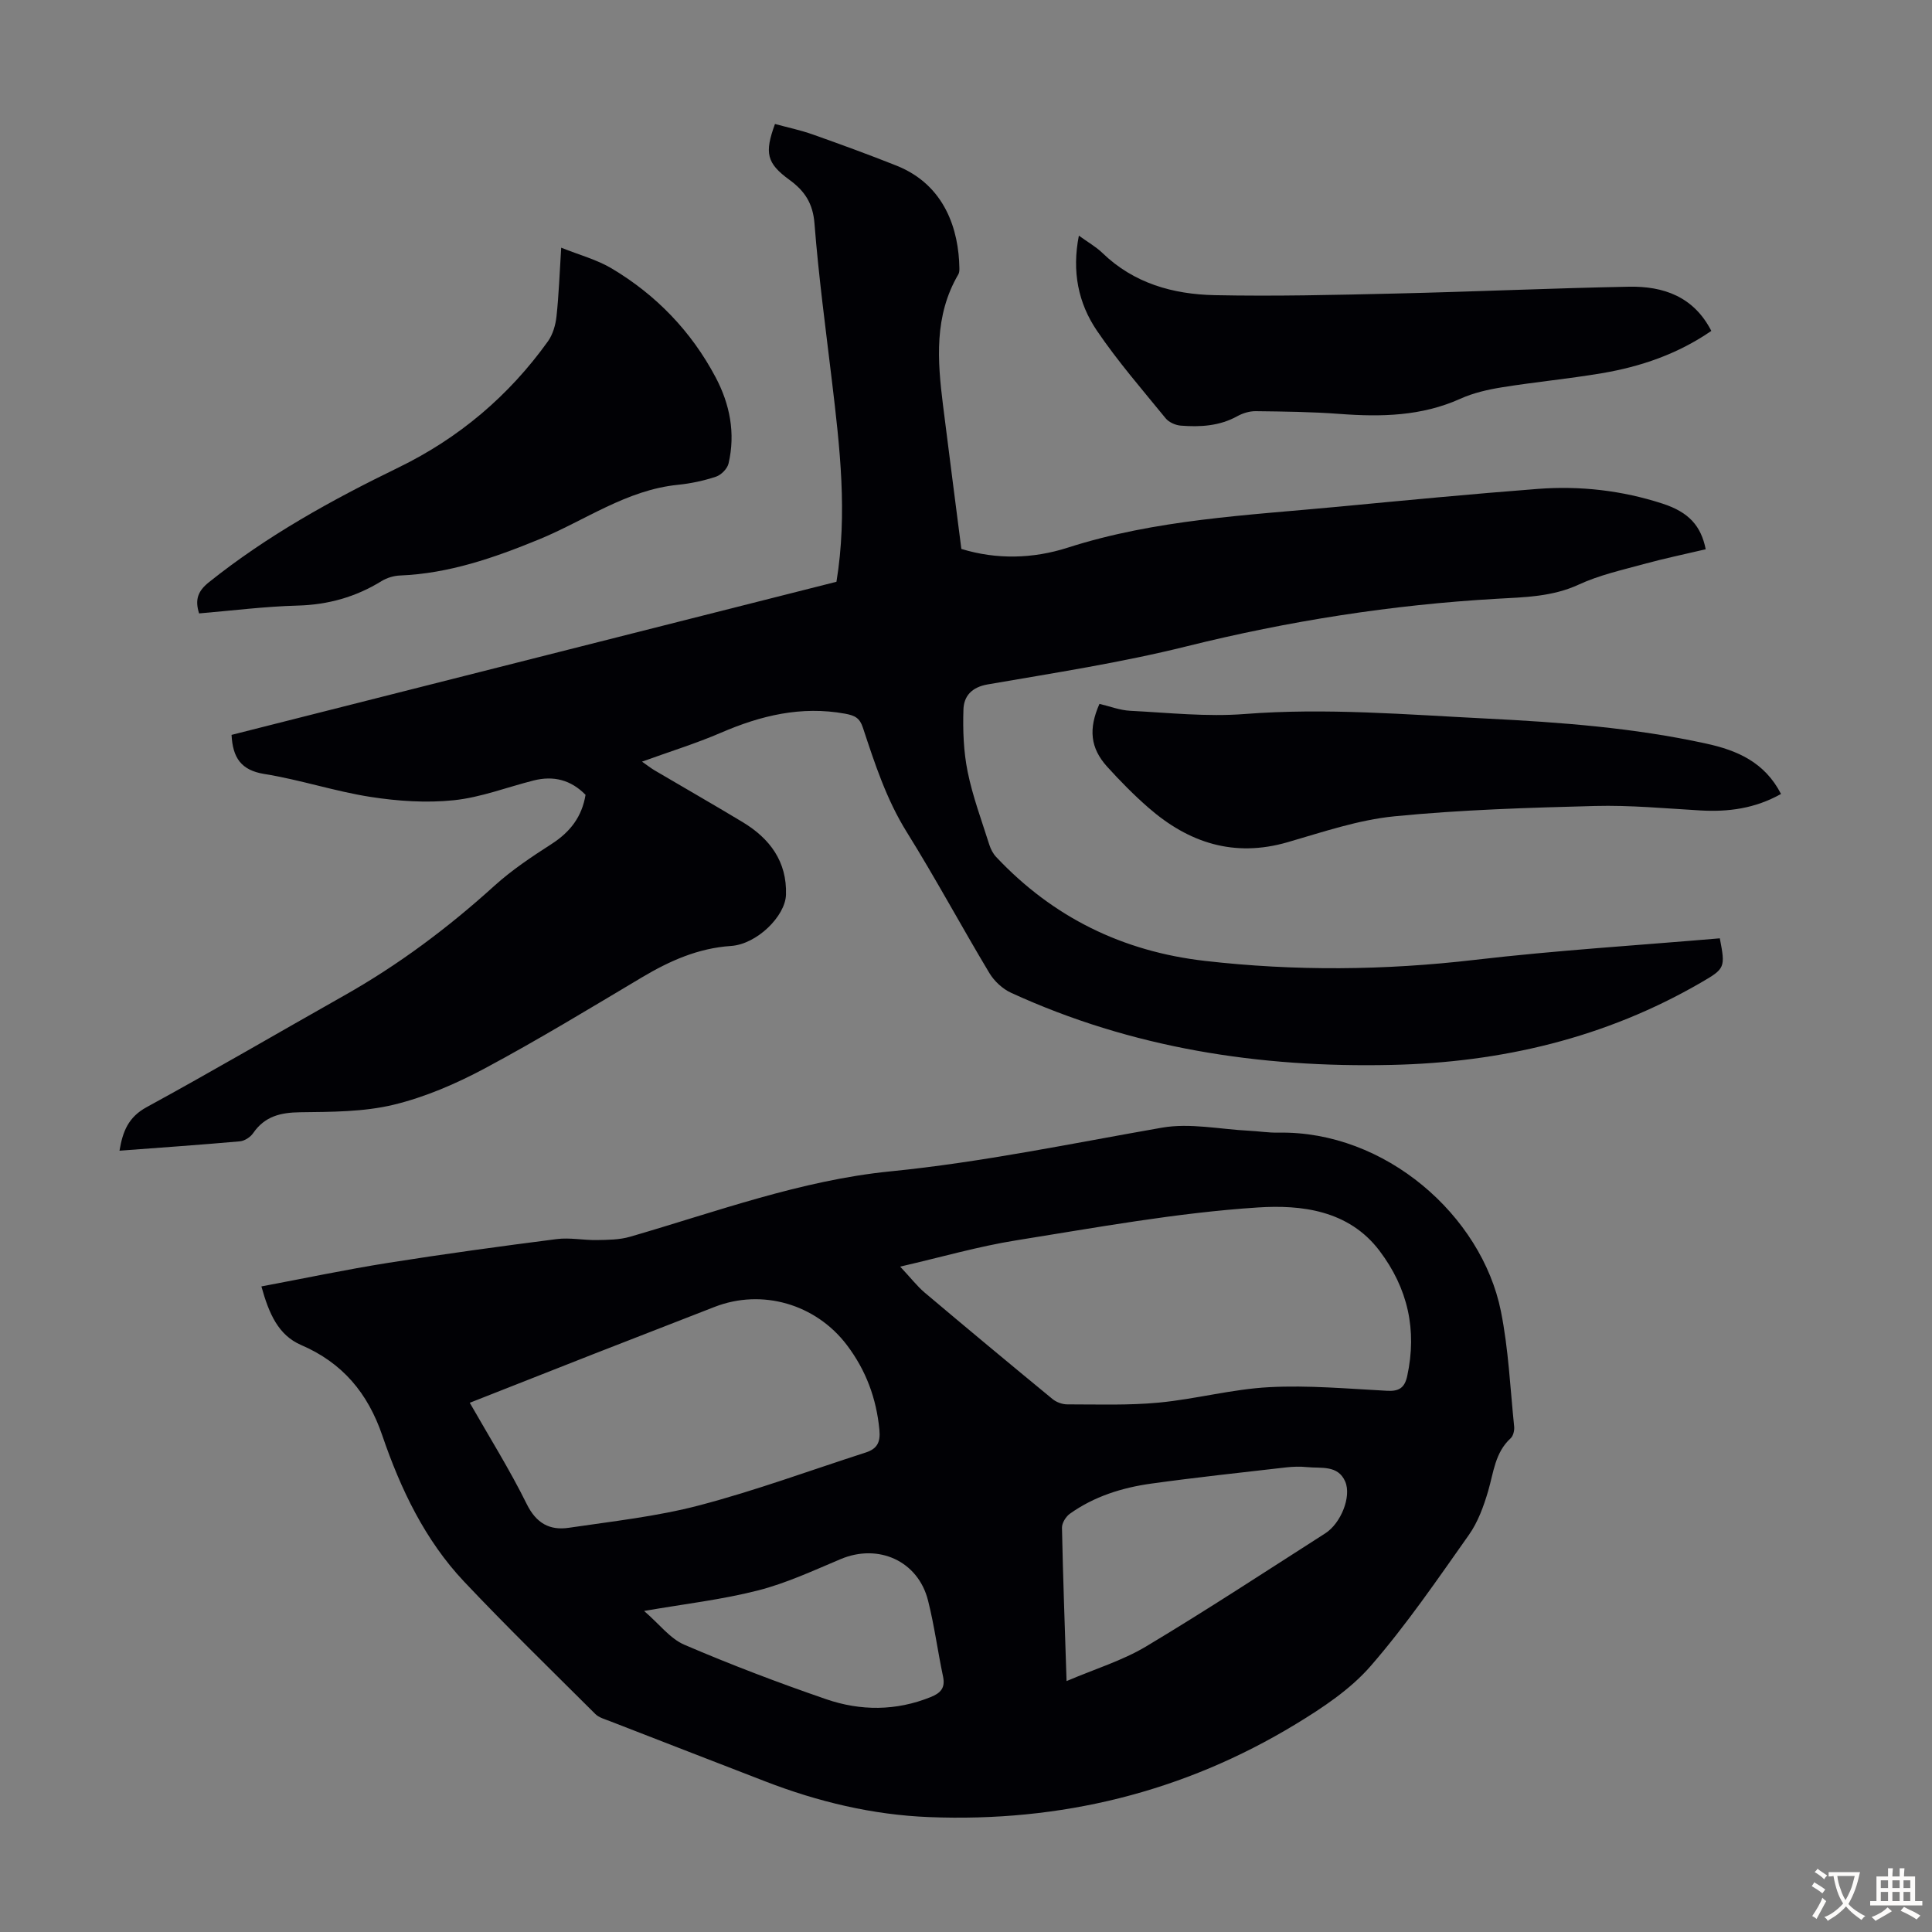
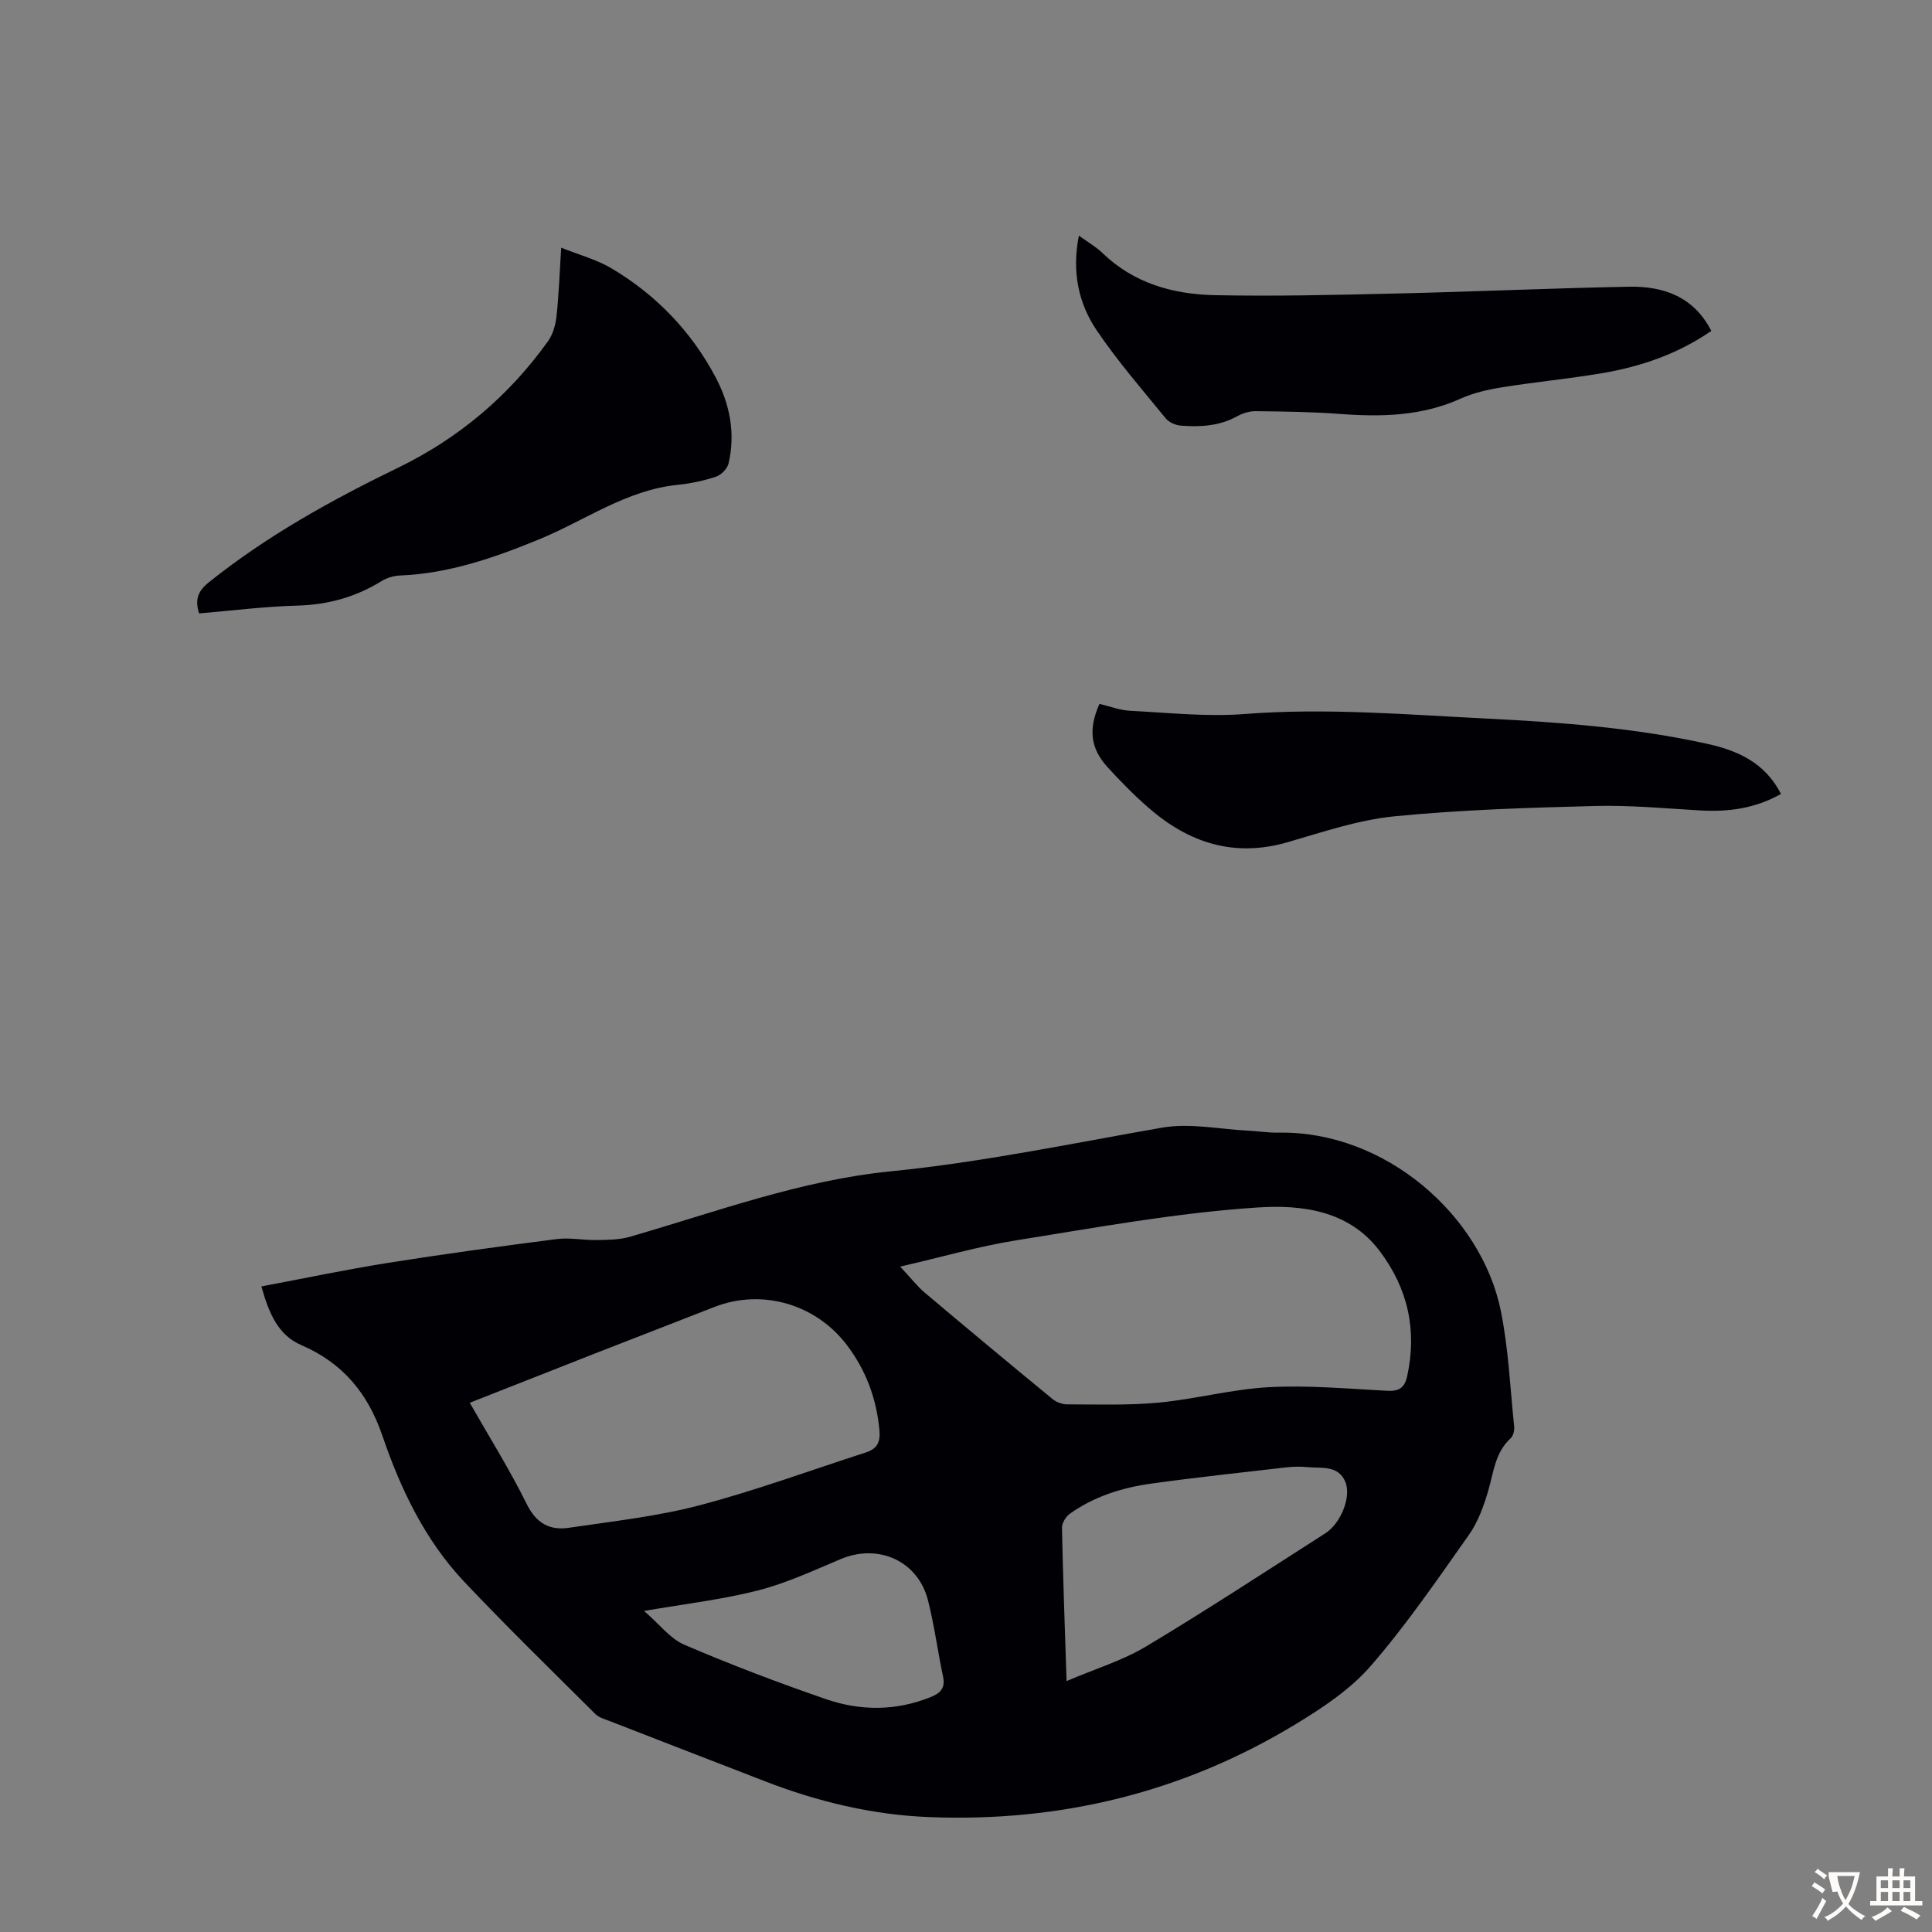
<svg xmlns="http://www.w3.org/2000/svg" enable-background="new 0 0 400 400" viewBox="0 0 400 400">
  <rect x="0" y="0" width="400" height="400" fill="#808080" stroke="none" />
  <g fill="#010105">
    <path d="m54.12 266.34c8.94-1.68 17.56-3.5 26.25-4.88 11.6-1.84 23.24-3.43 34.89-4.92 2.72-.35 5.55.25 8.32.2 2.29-.04 4.68-.05 6.85-.68 17.82-5.16 35.39-11.7 53.91-13.54 18.98-1.89 37.53-5.78 56.24-9.05 5.8-1.01 12.02.34 18.05.64 2.01.1 4.02.43 6.03.39 22.16-.41 42.09 17.17 46.08 36.95 1.58 7.84 1.93 15.93 2.75 23.91.08.79-.18 1.92-.73 2.42-3.24 2.97-3.52 7.06-4.65 10.91-.93 3.16-2.11 6.43-3.99 9.09-6.52 9.23-12.92 18.61-20.31 27.12-4.22 4.86-9.94 8.66-15.52 12.05-23.29 14.15-48.76 20.34-75.93 19.26-11.69-.46-23.01-3.17-33.94-7.4-10.73-4.16-21.46-8.3-32.19-12.48-1.03-.4-2.23-.72-2.97-1.46-9.11-9.08-18.34-18.06-27.17-27.41-8.12-8.61-13.15-19.18-16.93-30.23-3.01-8.82-8.25-15.08-16.84-18.77-4.68-2.04-6.62-6.42-8.2-12.12zm132.25-4.1c2.28 2.43 3.51 4.05 5.03 5.34 8.79 7.42 17.64 14.78 26.52 22.08.8.66 2.04 1.11 3.07 1.1 6.33 0 12.7.23 18.98-.37 7.63-.73 15.16-2.79 22.79-3.19 8.11-.43 16.3.32 24.45.75 2.46.13 3.61-.63 4.14-3.06 2.07-9.55.13-18.17-5.74-25.93-6.4-8.46-16.3-9.54-25.15-8.97-16.79 1.09-33.46 4.16-50.12 6.82-7.76 1.24-15.38 3.45-23.97 5.43zm-89.11 28.19c4.07 7.14 8.29 13.87 11.79 20.96 1.98 4.01 4.77 5.51 8.73 4.92 9.03-1.34 18.19-2.33 26.99-4.64 11.63-3.05 22.97-7.24 34.43-10.93 2.34-.75 3.13-2.06 2.87-4.72-.63-6.53-2.78-12.32-6.74-17.55-6.42-8.46-17.52-11.72-27.38-7.89-8.32 3.23-16.65 6.47-24.96 9.72-8.51 3.34-17.01 6.7-25.73 10.13zm123.56 57.62c5.9-2.52 11.54-4.23 16.45-7.16 12.54-7.51 24.78-15.54 37.1-23.42 3.26-2.08 5.48-7.64 4.14-10.73-1.51-3.49-5.02-2.69-7.9-2.99-1.43-.15-2.92-.1-4.35.06-9.32 1.07-18.65 2.07-27.95 3.36-6.01.84-11.78 2.65-16.8 6.23-.84.6-1.66 1.93-1.64 2.9.21 10.28.59 20.55.95 31.75zm-87.47-14.52c3.16 2.72 5.38 5.73 8.35 7 9.62 4.13 19.44 7.86 29.34 11.27 7.13 2.45 14.47 2.46 21.65-.44 2.03-.82 3.06-1.87 2.56-4.24-1.11-5.23-1.8-10.57-3.11-15.75-2.06-8.2-10.28-11.87-18.1-8.57-5.63 2.37-11.25 4.99-17.13 6.49-7.39 1.89-15.05 2.77-23.56 4.24z" />
-     <path d="m121.23 164.56c-3.03-3.1-6.64-4.01-10.75-2.97-5.51 1.39-10.93 3.51-16.52 4.09-5.68.59-11.59.19-17.26-.69-7.38-1.15-14.57-3.56-21.95-4.74-4.86-.78-6.56-3.37-6.81-8.1 41.8-10.58 83.69-21.18 125.24-31.7 2.31-14.16.7-27.83-.93-41.5-1.3-10.89-2.77-21.76-3.62-32.68-.33-4.17-2.01-6.72-5.18-9.03-4.75-3.46-5.19-5.58-3-11.57 2.6.71 5.3 1.27 7.88 2.19 5.79 2.05 11.56 4.16 17.27 6.43 10.13 4.03 12.9 13.42 13.03 21.19.01.44 0 .95-.21 1.31-5.04 8.58-4.34 17.82-3.18 27.11 1.23 9.87 2.52 19.72 3.8 29.75 7.27 2.23 14.81 2.05 22.01-.26 18.22-5.85 37.12-6.69 55.91-8.47 13.81-1.31 27.62-2.64 41.45-3.7 8.77-.67 17.45.33 25.83 3.06 5.44 1.77 7.94 4.61 8.91 9.44-4.29 1.01-8.63 1.91-12.89 3.08-4.51 1.24-9.16 2.27-13.37 4.22-5.51 2.55-11.22 2.62-17.01 2.95-21.72 1.24-43.07 4.59-64.22 9.85-13.54 3.37-27.4 5.5-41.17 7.88-3.35.58-4.93 2.45-5.02 5.19-.14 4.29.02 8.7.87 12.89 1.04 5.12 2.9 10.09 4.48 15.09.29.92.78 1.88 1.44 2.57 11.74 12.48 26.17 19.55 43.19 21.5 18.65 2.14 37.23 1.97 55.89-.21 16.86-1.97 33.83-3.01 50.73-4.46 1.17 6.07 1.09 6.27-3.9 9.16-19.82 11.49-41.35 16.55-64.11 17.05-27.31.61-53.73-3.47-78.72-14.93-1.77-.81-3.49-2.41-4.5-4.09-5.81-9.69-11.16-19.65-17.13-29.23-4.2-6.75-6.6-14.15-9.05-21.56-.67-2.03-1.65-2.53-3.7-2.91-9.08-1.65-17.44.38-25.71 3.95-5.12 2.21-10.48 3.86-16.33 5.98 1.11.77 1.82 1.34 2.6 1.8 6.07 3.58 12.19 7.07 18.22 10.71 5.63 3.39 9.21 8.16 8.99 15.04-.14 4.45-6.03 10.25-11.38 10.61-6.84.46-12.7 3.09-18.44 6.5-10.76 6.41-21.47 12.92-32.5 18.83-5.97 3.19-12.39 5.97-18.94 7.55-6.21 1.49-12.85 1.47-19.31 1.55-4.09.05-7.35.83-9.76 4.34-.56.82-1.76 1.59-2.73 1.68-8.22.73-16.46 1.3-24.93 1.94.67-4.02 1.85-6.96 5.61-9.01 13.74-7.5 27.25-15.41 40.88-23.1 11.26-6.35 21.52-14.03 31.1-22.71 3.62-3.28 7.76-6.04 11.88-8.69 3.85-2.48 6.28-5.64 7.02-10.17z" />
    <path d="m116.19 51.28c3.76 1.51 7.36 2.46 10.44 4.29 9.22 5.49 16.48 13.02 21.52 22.52 2.96 5.58 4.15 11.6 2.69 17.86-.25 1.09-1.52 2.38-2.6 2.74-2.53.84-5.2 1.41-7.85 1.68-10.7 1.06-19.3 7.42-28.85 11.33-9.27 3.8-18.59 7.04-28.71 7.45-1.29.05-2.7.47-3.8 1.14-5.36 3.31-11.08 4.92-17.43 5.09-6.79.18-13.56 1.05-20.38 1.62-.9-2.84-.26-4.63 2.04-6.46 12.05-9.64 25.41-17.03 39.23-23.74 12.5-6.08 22.86-14.83 30.96-26.14 1.02-1.43 1.58-3.4 1.77-5.18.48-4.44.63-8.9.97-14.2z" />
    <path d="m354.31 68.51c-6.97 4.8-14.64 7.41-22.72 8.77-6.83 1.15-13.74 1.8-20.57 2.9-2.95.47-5.98 1.16-8.68 2.38-8.04 3.62-16.39 3.78-24.94 3.14-5.79-.44-11.61-.5-17.42-.57-1.27-.02-2.69.42-3.81 1.04-3.7 2.05-7.69 2.27-11.73 1.95-1.08-.09-2.43-.69-3.1-1.51-4.87-5.97-9.94-11.81-14.25-18.17-3.83-5.65-5.2-12.2-3.72-19.65 1.87 1.36 3.53 2.29 4.86 3.57 6.5 6.3 14.64 8.57 23.25 8.75 12.5.26 25.01-.05 37.51-.34 16.09-.37 32.18-1.1 48.27-1.41 7.12-.13 13.39 2.02 17.05 9.15z" />
    <path d="m368.74 164.38c-5.42 3.04-10.96 3.75-16.76 3.41-7.25-.42-14.52-1.11-21.76-.92-13.86.36-27.75.78-41.53 2.14-7.47.74-14.81 3.25-22.1 5.36-11.08 3.21-20.47.14-28.81-7.14-3.03-2.64-5.87-5.53-8.57-8.51-3.47-3.85-3.88-7.79-1.58-12.99 2.07.48 4.2 1.32 6.36 1.43 7.89.4 15.86 1.28 23.69.67 16.82-1.31 33.52.12 50.26.95 15.2.76 30.34 1.9 45.25 5.16 6.43 1.39 12.16 3.84 15.55 10.44z" />
  </g>
-   <path d="m377.9 391.2c-.2.3-.4.5-.6.8-.7-.6-1.4-1-2.2-1.5.2-.3.4-.5.5-.8.6.4 1.4.8 2.3 1.5zm-1.8 6.1c-.2-.2-.5-.4-.9-.6.4-.6.8-1.2 1.2-1.9s.7-1.3.9-1.9c.3.3.5.5.8.7-.7 1.3-1.4 2.6-2 3.7zm2.2-9c-.3.3-.5.5-.6.8-.6-.6-1.3-1.1-2-1.5.3-.3.5-.5.6-.7.6.5 1.3.9 2 1.4zm.3.2v-.9h2 4.5c-.3 1.3-.6 2.5-1 3.6s-.9 2.1-1.4 3c.4.5 1 1 1.6 1.4s1.2.8 1.9 1.1c-.3.2-.5.4-.8.8-.4-.3-1-.7-1.6-1.2s-1.2-1.1-1.6-1.6c-.5.6-1.1 1.1-1.7 1.6s-1.4.9-2.1 1.4c-.1-.3-.3-.5-.7-.8.6-.2 1.2-.5 1.9-1s1.4-1.1 2-1.8c-.5-.8-.9-1.6-1.2-2.5s-.6-2-.8-3.2c-.4.1-.7.1-1 .1zm2.5 2.7c.3 1 .7 1.7 1 2.2.3-.5.6-1.1 1-2s.6-1.9.9-3h-3.2-.4c.1.9.3 1.8.7 2.8z" fill="#fcfbfa" />
+   <path d="m377.9 391.2c-.2.3-.4.5-.6.8-.7-.6-1.4-1-2.2-1.5.2-.3.4-.5.5-.8.6.4 1.4.8 2.3 1.5zm-1.8 6.1c-.2-.2-.5-.4-.9-.6.4-.6.8-1.2 1.2-1.9s.7-1.3.9-1.9c.3.3.5.5.8.7-.7 1.3-1.4 2.6-2 3.7zm2.2-9c-.3.3-.5.5-.6.8-.6-.6-1.3-1.1-2-1.5.3-.3.5-.5.6-.7.6.5 1.3.9 2 1.4zm.3.2v-.9h2 4.5c-.3 1.3-.6 2.5-1 3.6s-.9 2.1-1.4 3c.4.5 1 1 1.6 1.4s1.2.8 1.9 1.1c-.3.2-.5.4-.8.8-.4-.3-1-.7-1.6-1.2s-1.2-1.1-1.6-1.6c-.5.6-1.1 1.1-1.7 1.6s-1.4.9-2.1 1.4c-.1-.3-.3-.5-.7-.8.6-.2 1.2-.5 1.9-1s1.4-1.1 2-1.8c-.5-.8-.9-1.6-1.2-2.5c-.4.1-.7.1-1 .1zm2.5 2.7c.3 1 .7 1.7 1 2.2.3-.5.6-1.1 1-2s.6-1.9.9-3h-3.2-.4c.1.9.3 1.8.7 2.8z" fill="#fcfbfa" />
  <path d="m396.5 388.5v1.5 3.6h1.5v.9c-.4 0-1 0-1.7 0h-7.9c-.5 0-.9 0-1.2 0v-.9h1.3v-3.5c0-.7 0-1.2 0-1.6h2.4c0-.8 0-1.4 0-1.7h1c0 .3-.1.8-.1 1.7h1.5c0-.8 0-1.4 0-1.7h1c0 .3-.1.9-.1 1.7zm-8.2 9.2c-.2-.3-.5-.5-.8-.8.8-.3 1.4-.6 1.9-.9s1-.7 1.4-1.1c.3.3.6.5.9.8-1.6 1-2.8 1.6-3.4 2zm2.6-6.8v-1.6h-1.5v1.6zm0 2.7v-1.9h-1.5v1.9zm2.4-2.7v-1.6h-1.5v1.6zm0 2.7v-1.9h-1.5v1.9zm.2 2 .7-.8c.4.2.9.5 1.6.8s1.3.7 1.8 1c-.3.3-.5.5-.8.8-.4-.3-1.5-1-3.3-1.8zm2-4.7v-1.6h-1.4v1.6zm0 2.7v-1.9h-1.4v1.9z" fill="#fcfbfa" />
</svg>